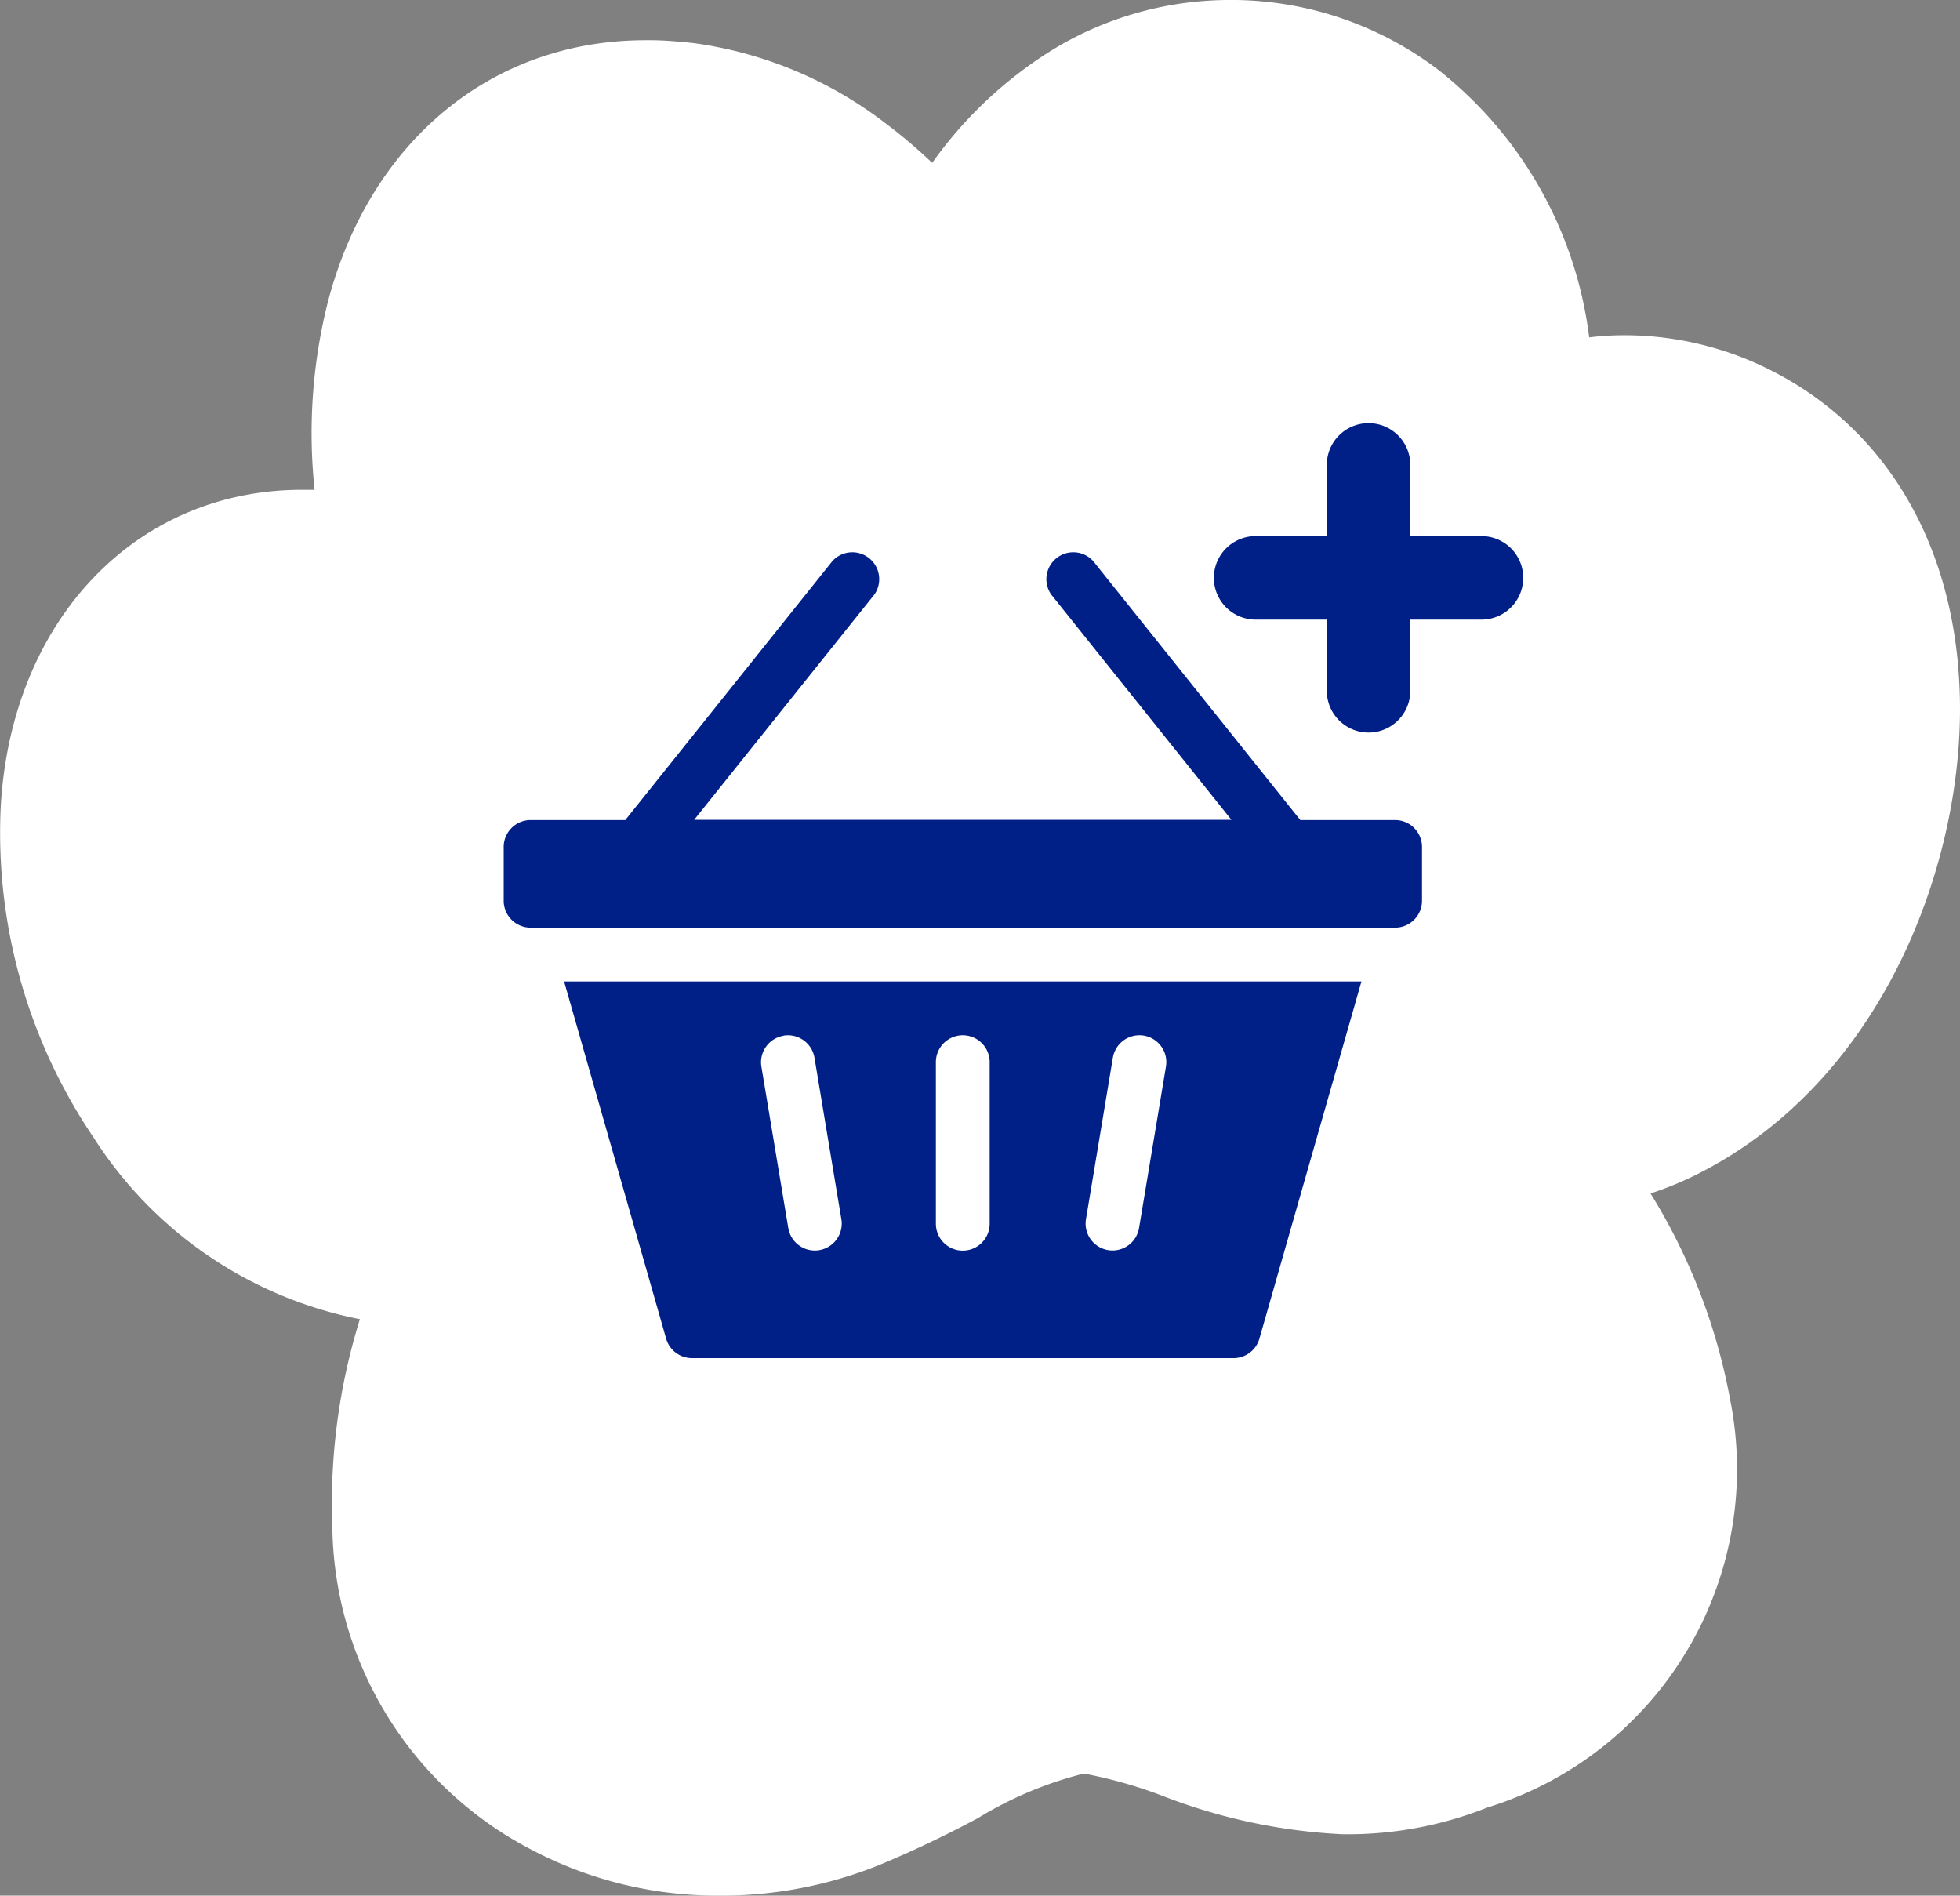
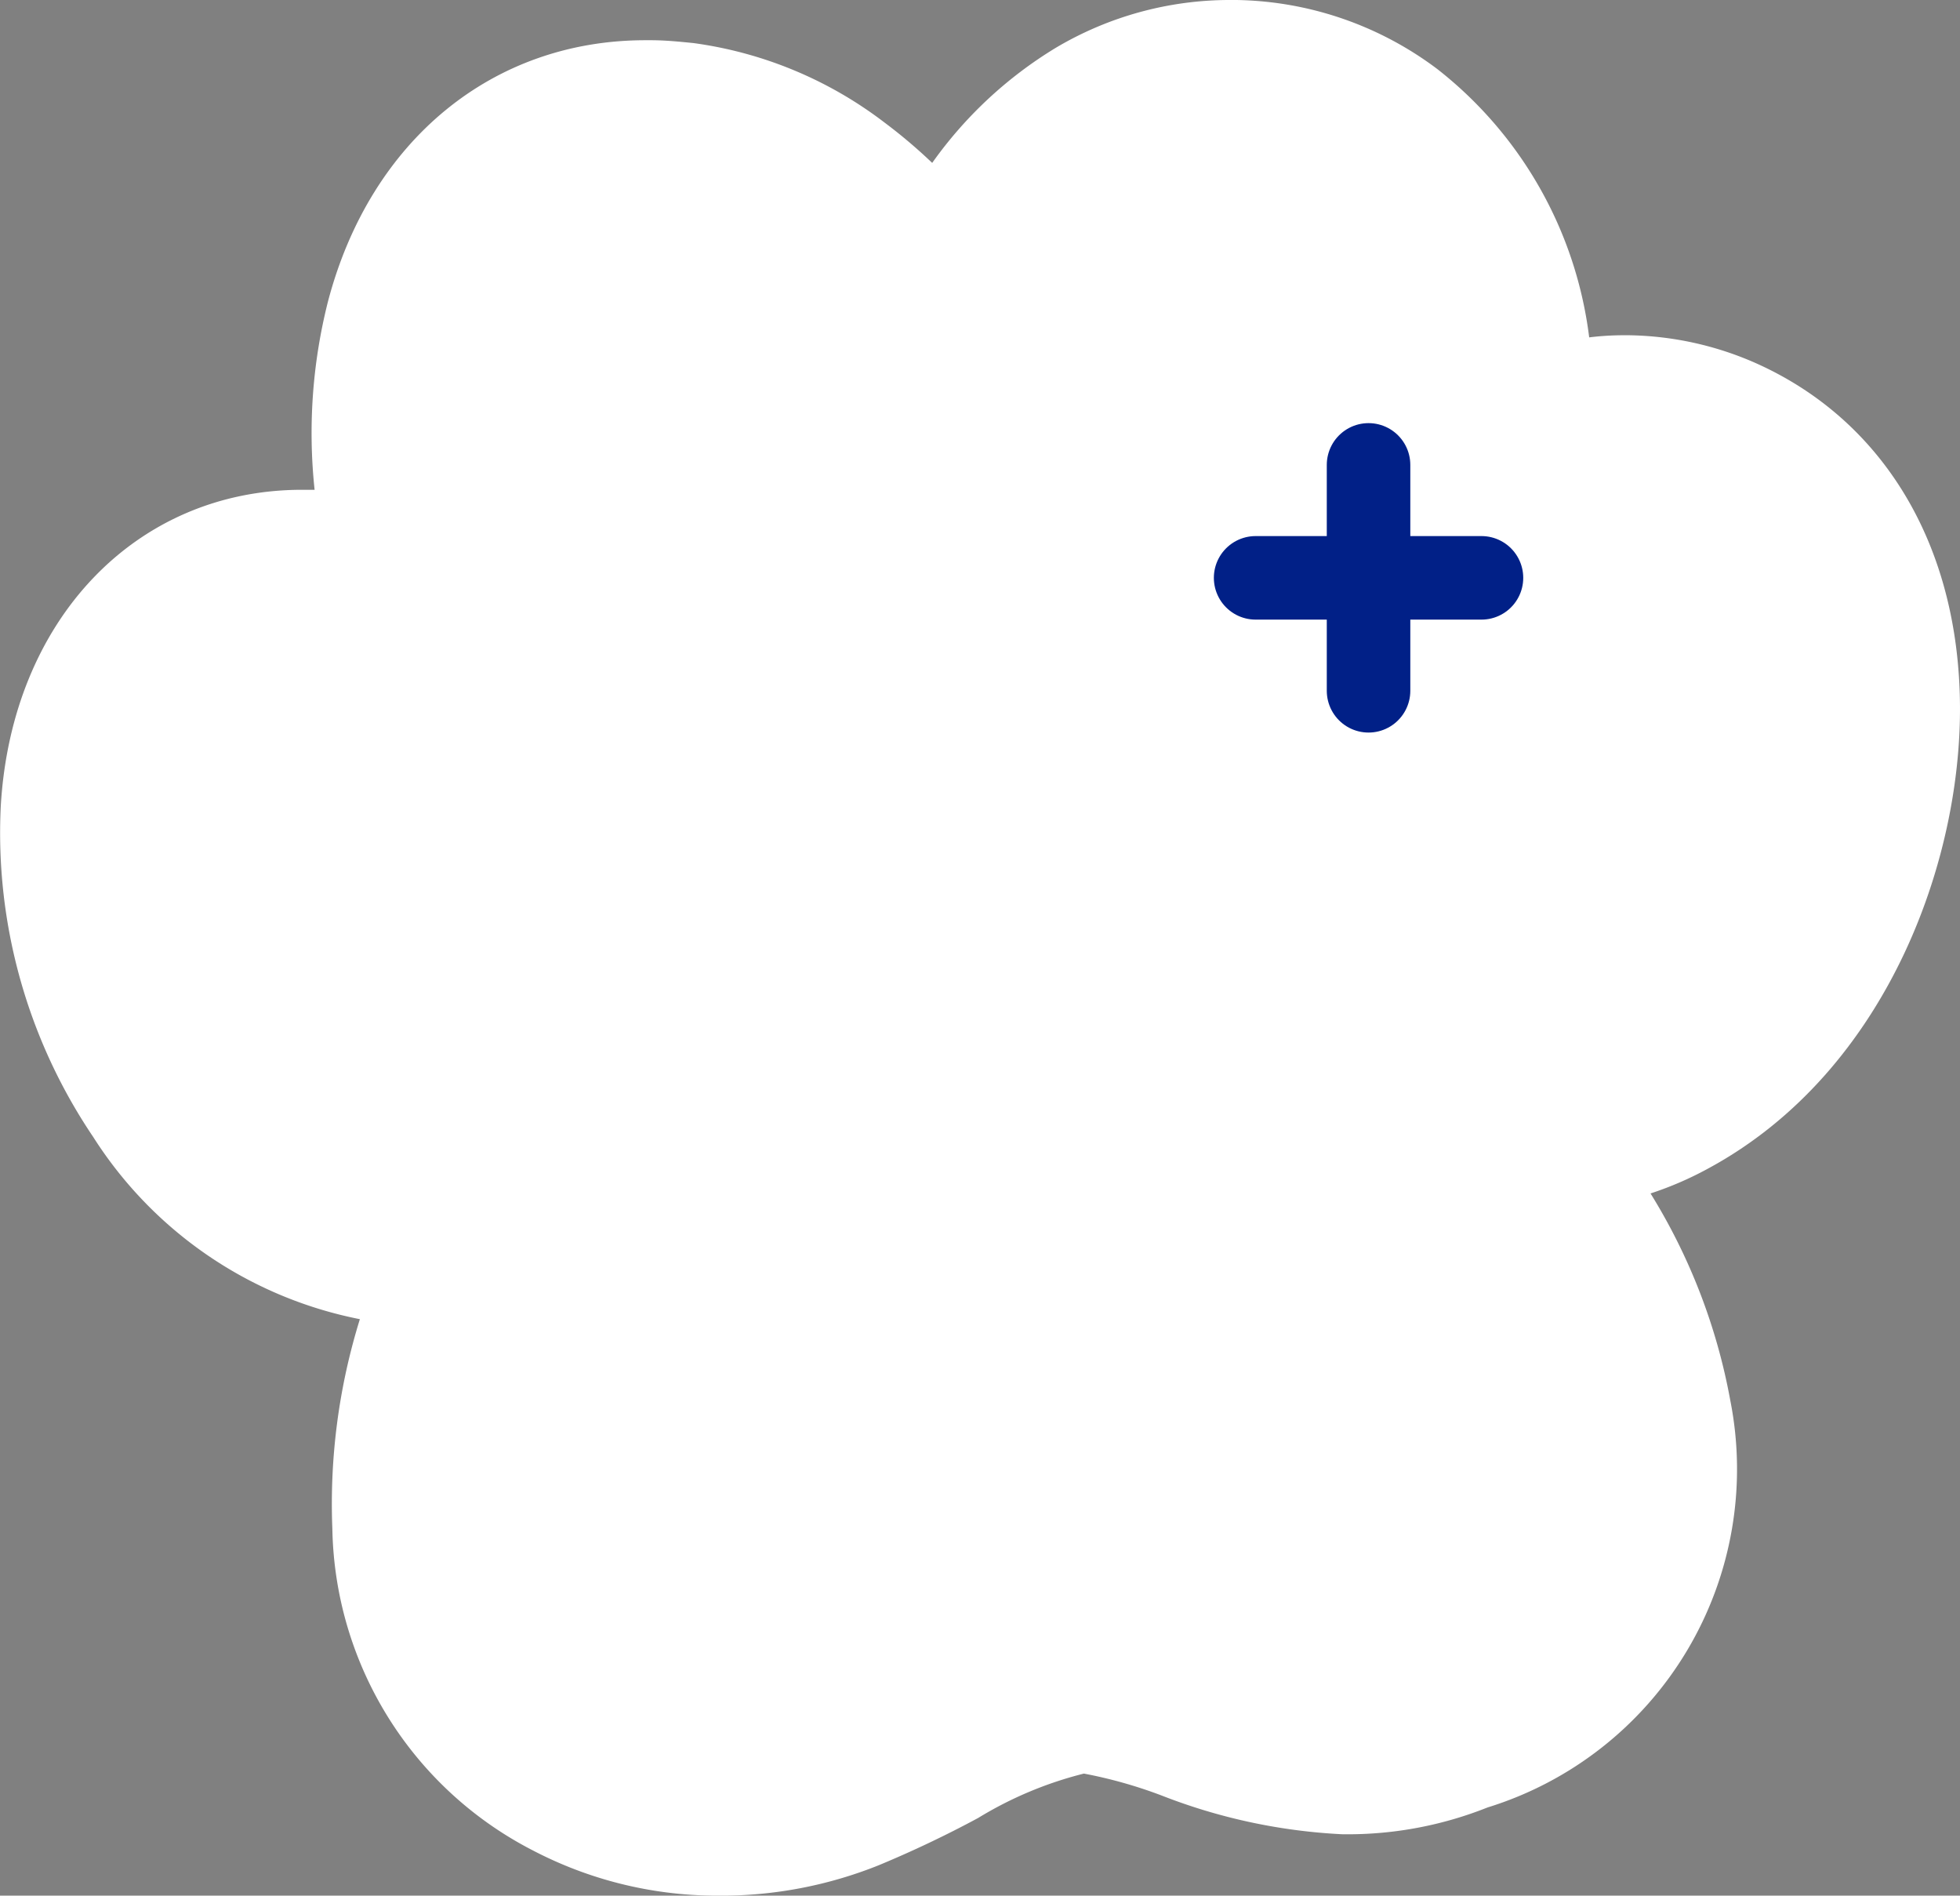
<svg xmlns="http://www.w3.org/2000/svg" width="46.931" height="45.383" viewBox="0 0 46.931 45.383">
  <rect x="0" y="0" width="46.931" height="45.383" fill="#808080" stroke="none" />
  <defs>
    <style>.a{fill:#fff;}.b{fill:#012087;}.c{fill:none;stroke:#012087;stroke-linecap:round;stroke-width:2px;}</style>
  </defs>
  <path class="a" d="M17.175,45.483A9.533,9.533,0,0,1,12.849,44.4a8.834,8.834,0,0,1-4.8-7.7,14.89,14.89,0,0,1,.659-5.018A9.813,9.813,0,0,1,2.323,27.32,13.005,13.005,0,0,1,.109,19.412c.253-4.461,3.227-7.586,7.215-7.586h.3a12.822,12.822,0,0,1,.321-4.511c1.014-3.852,3.937-6.252,7.6-6.252h.135c.338,0,.676.034,1.014.068a9.664,9.664,0,0,1,4.562,1.892A12.577,12.577,0,0,1,22.412,4a9.95,9.95,0,0,1,2.957-2.754A8.16,8.16,0,0,1,29.576.1h.118A8.209,8.209,0,0,1,34.51,1.756a9.662,9.662,0,0,1,3.633,6.421,6.805,6.805,0,0,1,.828-.051h.118a7.788,7.788,0,0,1,3.024.659c2.974,1.318,4.765,4.173,4.9,7.84.152,3.869-1.673,9.107-6.032,11.456a8.163,8.163,0,0,1-1.369.591,14.241,14.241,0,0,1,1.909,4.951,8.477,8.477,0,0,1-5.812,9.749,9.039,9.039,0,0,1-3.329.642h-.135a13.7,13.7,0,0,1-4.342-.929,11.014,11.014,0,0,0-1.859-.524,9.082,9.082,0,0,0-2.534,1.064,26.188,26.188,0,0,1-2.382,1.132,10.138,10.138,0,0,1-3.8.727Z" transform="translate(-0.091 -0.1)" />
  <g transform="translate(12.061 13.192)">
-     <path class="b" d="M21.34,37.441H19.074l-4.959-6.2a.644.644,0,0,0-1.006.8l4.315,5.394H4.56l4.316-5.394a.644.644,0,0,0-1.006-.8l-4.959,6.2H.644A.644.644,0,0,0,0,38.085v1.288a.644.644,0,0,0,.644.644h20.7a.644.644,0,0,0,.644-.644V38.085a.644.644,0,0,0-.644-.644Z" transform="translate(0 -31)" />
-     <path class="b" d="M36.129,279.55a.644.644,0,0,0,.619.467H49.716a.644.644,0,0,0,.619-.467L52.778,271H33.686Zm10.053-2.859.644-3.865a.644.644,0,1,1,1.271.212l-.644,3.864a.644.644,0,0,1-1.271-.212Zm-3.594-3.759a.644.644,0,1,1,1.288,0V276.8a.644.644,0,0,1-1.288,0Zm-3.648-.635a.644.644,0,0,1,.741.529l.644,3.865a.644.644,0,1,1-1.271.212l-.644-3.864A.644.644,0,0,1,38.939,272.3Z" transform="translate(-32.24 -260.695)" />
-   </g>
+     </g>
  <g transform="translate(-457.435 -1541.37)">
    <line class="c" y2="5.408" transform="translate(490.204 1552.5)" />
    <line class="c" y2="5.408" transform="translate(492.908 1555.204) rotate(90)" />
  </g>
</svg>